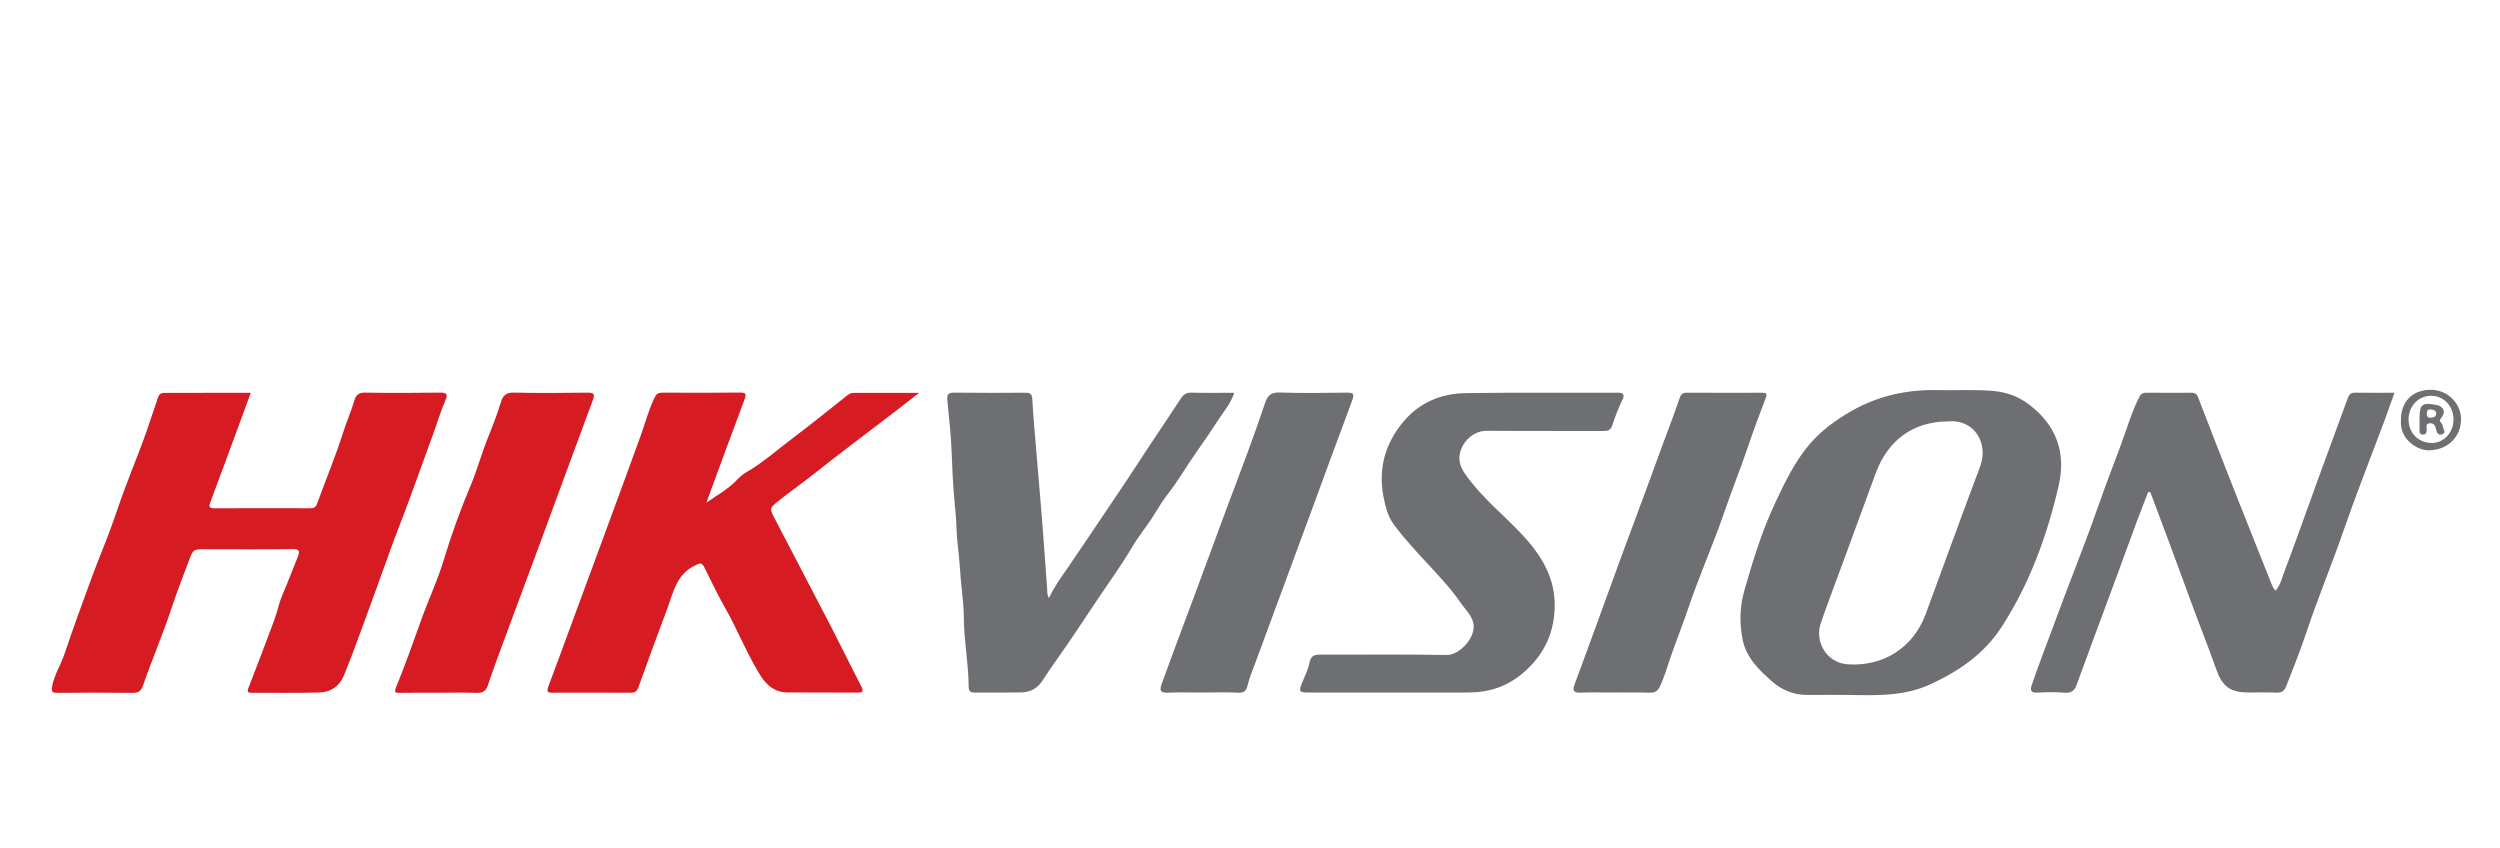
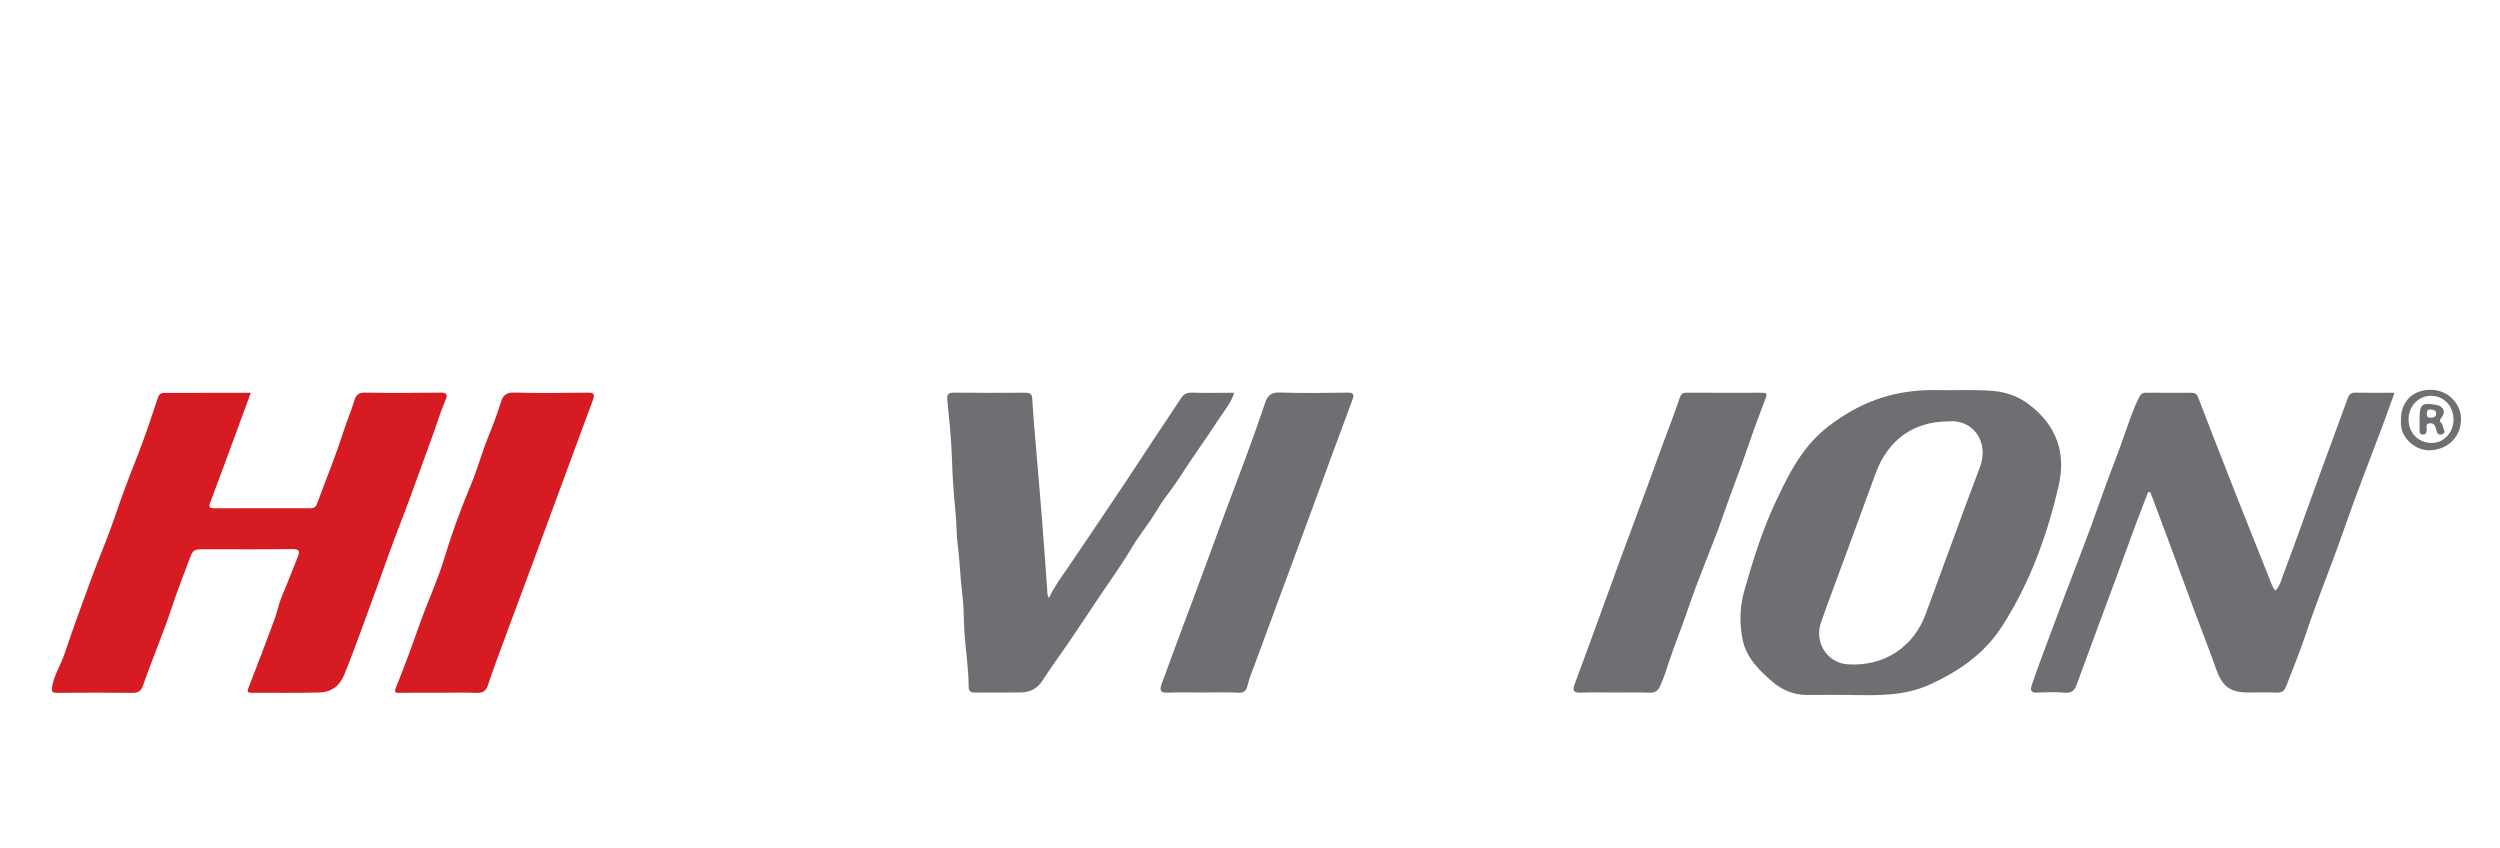
<svg xmlns="http://www.w3.org/2000/svg" id="Layer_1" viewBox="0 0 1144.22 388.15">
  <defs>
    <style>
      .cls-1 {
        fill: #6d6f72;
      }

      .cls-2 {
        fill: #d61b23;
      }
    </style>
  </defs>
  <path class="cls-2" d="M114.79,179.77c-2.3,6.26-4.35,11.84-6.41,17.42-4,10.84-7.97,21.7-12.05,32.51-.75,1.99-.84,2.96,1.77,2.94,14.63-.08,29.27-.06,43.9-.02,1.6,0,2.51-.42,3.11-2.07,3.98-10.91,8.46-21.66,11.98-32.71,1.58-4.97,3.69-9.73,5.15-14.72.69-2.35,1.98-3.46,4.75-3.42,11.47.18,22.95.16,34.42,0,3.08-.04,3.68.79,2.45,3.54-2.07,4.63-3.47,9.53-5.2,14.3-3.5,9.61-7.02,19.22-10.48,28.84-3.33,9.25-7.08,18.38-10.37,27.67-3.34,9.43-6.81,18.82-10.22,28.21-3.25,8.95-6.53,17.94-10.14,26.78-2.06,5.05-6.01,7.76-11.22,7.91-10.29.29-20.6.09-30.9.13-1.87,0-2.39-.28-1.57-2.37,4.04-10.25,7.89-20.58,11.76-30.9,1.4-3.75,2.09-7.71,3.7-11.42,2.47-5.72,4.62-11.58,7-17.34,1.1-2.67.95-3.81-2.53-3.75-13.11.2-26.22.08-39.33.08-5.94,0-5.96,0-7.96,5.38-2.6,7-5.36,13.94-7.69,21.02-4,12.15-9.07,23.89-13.24,35.96-.86,2.48-2.07,3.42-4.76,3.38-11.35-.15-22.71-.11-34.07-.01-2.45.02-3.35-.12-2.75-3.17,1.04-5.3,3.99-9.74,5.66-14.74,4.01-11.97,8.36-23.83,12.73-35.67,3.29-8.91,7.12-17.63,10.15-26.62,3.18-9.43,6.68-18.7,10.35-27.94,3.5-8.82,6.46-17.87,9.47-26.88.56-1.69,1.44-2.29,2.95-2.29,12.98-.02,25.96-.01,39.59-.01Z" />
-   <path class="cls-2" d="M323.32,230.08c4.82-3.46,9.99-6.17,13.97-10.43,1.16-1.24,2.47-2.43,3.93-3.27,7.68-4.43,14.29-10.32,21.32-15.62,8.42-6.35,16.63-12.97,24.89-19.53.95-.76,1.84-1.41,3.07-1.41,9.67,0,19.35,0,30.17,0-4.7,3.65-8.55,6.67-12.43,9.64-12.24,9.38-24.62,18.59-36.68,28.19-5.03,4-10.33,7.63-15.32,11.66-3.92,3.17-4.07,3.41-1.81,7.76,8.78,16.85,17.6,33.67,26.33,50.54,4.55,8.8,8.86,17.73,13.44,26.51,1.39,2.67.31,2.89-1.96,2.88-10.53-.06-21.07-.04-31.6-.07-5.85-.01-9.61-2.98-12.68-7.88-6.22-9.95-10.41-20.92-16.22-31.08-3.36-5.87-6.25-12.09-9.3-18.18-1.33-2.66-2.31-1.96-4.46-.92-8.57,4.15-9.91,12.69-12.78,20.27-4.46,11.81-8.78,23.67-13.05,35.54-.69,1.91-1.77,2.41-3.65,2.39-9.01-.07-18.03-.03-27.04-.03-2.91,0-5.81-.05-8.72.02-2.2.05-2.56-.75-1.8-2.76,3.32-8.77,6.51-17.59,9.76-26.39,10.87-29.49,21.82-58.96,32.54-88.5,2.13-5.87,3.65-11.96,6.45-17.61.83-1.67,1.78-2.1,3.5-2.09,11.82.06,23.65.1,35.47-.03,2.91-.03,2.96.85,2.07,3.21-5.53,14.73-10.93,29.5-16.36,44.26-.35.96-.68,1.93-1.03,2.9Z" />
+   <path class="cls-2" d="M323.32,230.08Z" />
  <path class="cls-1" d="M845.79,318.06c-6.2,0-12.4-.05-18.6.01-6.19.06-11.69-2.31-16.1-6.15-5.99-5.21-11.88-10.93-13.52-19.21-1.47-7.42-1.34-14.9.76-22.3,3.95-13.86,8.18-27.59,14.35-40.67,4.37-9.27,8.86-18.58,15.49-26.36,5.26-6.18,11.94-11.11,19.11-15.21,12.3-7.03,25.55-9.94,39.6-9.62,8.53.19,17.05-.36,25.59.4,6.13.55,11.58,2.63,16.36,6.3,12.38,9.51,16.9,21.95,13.36,37.23-5.3,22.8-13.24,44.58-25.98,64.33-7.96,12.34-19.54,20.35-32.79,26.43-12.14,5.57-24.86,5.03-37.62,4.82ZM891.4,192.88c-15.71.13-27.28,8.45-32.93,23.75-4.75,12.83-9.42,25.69-14.14,38.54-3.63,9.88-7.37,19.71-10.86,29.64-3.23,9.18,2.8,18.57,12.13,19.23,16.29,1.15,30.02-7.55,35.7-22.84,8.34-22.47,16.42-45.04,24.9-67.45,4.36-11.52-3.27-22.17-14.8-20.87Z" />
  <path class="cls-1" d="M983.18,225.22c-1.79,4.65-3.63,9.28-5.37,13.95-3.06,8.24-6.03,16.5-9.07,24.74-6.07,16.44-12.22,32.85-18.22,49.32-1.02,2.79-2.34,4.07-5.52,3.81-4.19-.35-8.43-.26-12.64-.03-2.88.16-3.2-1.2-2.5-3.31,1.34-4.04,2.8-8.03,4.28-12.02,3.62-9.76,7.26-19.5,10.92-29.24,5.22-13.89,10.77-27.68,15.61-41.7,3.98-11.53,8.63-22.79,12.59-34.32,1.7-4.95,3.43-9.92,5.8-14.64.75-1.48,1.59-2.06,3.21-2.04,6.91.06,13.82.04,20.72.02,1.57,0,2.43.47,3.07,2.13,6.07,15.81,12.25,31.58,18.45,47.33,4.83,12.27,9.74,24.51,14.62,36.76.59,1.49,1.08,3.04,2.34,4.35,2.17-2.31,2.79-5.34,3.8-8,5.43-14.33,10.51-28.8,15.75-43.21,4.46-12.26,8.95-24.5,13.47-36.74.52-1.42,1.24-2.68,3.2-2.65,5.95.08,11.91.03,18.25.03-1.57,4.37-2.96,8.39-4.44,12.38-6.32,16.93-13.01,33.72-18.91,50.79-5.41,15.67-11.81,30.97-17.05,46.72-2.72,8.16-5.99,16.23-9.12,24.3-.91,2.35-2.09,3.17-4.57,3.05-4.32-.2-8.66-.04-12.99-.06-8.23-.04-11.81-2.88-14.54-10.68-3.06-8.75-6.52-17.36-9.74-26.04-3.94-10.6-7.8-21.23-11.73-31.83-2.86-7.71-5.76-15.4-8.65-23.1-.34-.03-.69-.06-1.03-.09Z" />
  <path class="cls-1" d="M480.07,273.75c2.48-5.34,5.77-9.71,8.85-14.21,8.69-12.74,17.28-25.55,25.87-38.36,4.07-6.07,8.02-12.23,12.06-18.32,4.54-6.85,9.15-13.65,13.65-20.53,1.17-1.79,2.48-2.68,4.78-2.62,6.43.18,12.86.06,19.63.06-1.59,4.9-4.79,8.5-7.33,12.42-3.16,4.86-6.41,9.69-9.76,14.41-4.55,6.41-8.45,13.25-13.27,19.46-2.18,2.81-4.12,5.84-5.91,8.83-3.19,5.34-7.25,10.04-10.4,15.37-4.64,7.86-9.97,15.29-15.07,22.83-6.4,9.46-12.57,19.09-19.22,28.39-2.33,3.25-4.62,6.55-6.75,9.93-2.32,3.68-5.69,5.42-9.86,5.5-7.02.14-14.05,0-21.08.07-2,.02-2.92-.53-2.93-2.77-.05-8.1-1.27-16.12-1.89-24.19-.4-5.19-.19-10.45-.78-15.61-.68-5.97-1.18-11.94-1.6-17.93-.32-4.51-1.12-9.01-1.22-13.52-.13-5.9-.88-11.72-1.33-17.58-.42-5.4-.69-10.84-.86-16.28-.28-8.72-1.23-17.41-2.09-26.1-.28-2.78.72-3.32,3.27-3.29,10.77.13,21.55.1,32.32.03,2.05-.01,3.15.28,3.3,2.75.44,7.72,1.14,15.43,1.78,23.14.89,10.8,1.86,21.59,2.71,32.39.83,10.48,1.54,20.97,2.32,31.45.09,1.23-.15,2.54.84,4.28Z" />
-   <path class="cls-1" d="M636.96,316.96c-12.88,0-25.75.01-38.63,0-3.59,0-3.93-.67-2.51-4.14,1.29-3.17,2.89-6.31,3.55-9.62.66-3.29,2.42-3.6,5.14-3.59,19.2.07,38.4-.2,57.59.17,5.95.11,13.63-8.2,12.24-14.56-.81-3.72-3.63-6.15-5.62-9.05-4.8-7.02-10.71-13.16-16.48-19.41-4.96-5.38-9.93-10.79-14.29-16.65-2.7-3.63-3.89-8.32-4.75-12.78-2.49-12.91.8-24.47,9.24-34.47,7.39-8.77,17.29-12.77,28.43-12.93,23.29-.34,46.59-.11,69.89-.18,3.76-.01,1.96,2.88,1.56,3.73-1.72,3.57-3.09,7.27-4.32,10.99-.74,2.24-1.81,2.8-4.01,2.79-17.79-.08-35.59.09-53.38-.1-8.27-.09-14.25,8.63-12.3,15.22.88,2.98,2.77,5.35,4.64,7.75,6.62,8.53,14.93,15.42,22.38,23.15,8.91,9.23,16,19.56,16.23,32.82.22,12.69-4.5,23.44-14.51,31.94-7.36,6.25-15.62,8.89-24.99,8.91-11.71.03-23.41,0-35.12.01Z" />
  <path class="cls-2" d="M201.15,317.07c-5.97,0-11.94-.08-17.9.04-2.1.04-3.04.07-1.98-2.53,4.13-10.14,7.82-20.47,11.49-30.78,3.29-9.23,7.51-18.11,10.33-27.49,3.5-11.61,7.64-23.01,12.33-34.15,3.02-7.17,5.01-14.66,7.91-21.86,2.14-5.31,4.25-10.72,5.92-16.24.88-2.91,2.35-4.47,5.9-4.38,11.23.27,22.47.18,33.7.03,3.08-.04,3.49.74,2.45,3.53-8.28,22.25-16.43,44.54-24.65,66.81-5.52,14.96-11.12,29.89-16.65,44.85-2.29,6.18-4.58,12.37-6.65,18.63-.92,2.78-2.43,3.72-5.35,3.6-5.61-.24-11.23-.07-16.85-.07v.02Z" />
  <path class="cls-1" d="M739.24,316.96c-5.27,0-10.54-.16-15.8.06-3.3.13-3.81-1.03-2.75-3.86,3.29-8.78,6.48-17.59,9.7-26.39,3.88-10.63,7.72-21.28,11.62-31.9,5.67-15.43,11.53-30.8,17.09-46.27,3.2-8.9,6.74-17.68,9.74-26.66.49-1.46,1.36-2.21,3.06-2.2,11.59.06,23.17.04,34.76.02,1.73,0,2.26.36,1.54,2.25-2.86,7.52-5.67,15.07-8.26,22.69-3.55,10.48-7.7,20.73-11.27,31.21-2.52,7.37-5.53,14.68-8.36,22-2.53,6.56-5.12,13.1-7.35,19.76-2.85,8.56-6.33,16.88-9.15,25.47-1.18,3.6-2.36,7.4-4.03,10.93-1.03,2.19-2.29,3.05-4.75,2.96-5.26-.2-10.53-.06-15.8-.06Z" />
  <path class="cls-1" d="M550.72,316.96c-5.5,0-11.01-.16-16.51.06-3.36.13-3.43-1.46-2.59-3.82,2.21-6.14,4.47-12.26,6.74-18.37,3.11-8.35,6.28-16.69,9.37-25.05,4.41-11.9,8.76-23.81,13.18-35.71,3.3-8.88,6.71-17.72,9.97-26.61,2.8-7.63,5.54-15.28,8.12-22.98,1.12-3.37,2.7-4.97,6.66-4.84,10.18.35,20.37.22,30.56.06,3.04-.05,3.86.4,2.67,3.57-6.29,16.74-12.38,33.56-18.57,50.33-8.52,23.08-17.09,46.14-25.57,69.23-1.37,3.73-2.96,7.39-3.87,11.31-.41,1.77-1.47,3.07-4.01,2.91-5.37-.33-10.77-.1-16.15-.1Z" />
  <path class="cls-1" d="M1098.88,192.76c-.25-8.54,4.87-14.13,13.17-14.35,8.43-.23,13.9,6.45,14.29,12.38.56,8.44-5.42,15.04-14.36,15.31-6.05.18-13.65-5.44-13.1-13.33ZM1102.38,191.53c-.19,6.2,4.02,10.89,10.07,11.2,5.65.29,10.3-4.31,10.49-10.38.19-6.18-4.18-11.06-10.04-11.2-5.71-.13-10.33,4.43-10.52,10.38Z" />
  <path class="cls-1" d="M1107.4,191.87c0-.12,0-.23,0-.35-.01-6.48,1.21-7.45,7.72-6.18,3.34.65,4.42,3.18,2.3,5.83-.71.9-1.03,1.34-.21,2.25.45.5.82,1.21.89,1.86.13,1.19,1.68,2.78-.4,3.51-1.8.63-2.4-.77-2.73-2.3-.34-1.58-1-2.97-2.98-2.75-2.08.24-1.19,1.93-1.31,3.03-.12,1.13-.16,2.11-1.66,2.11-1.51,0-1.63-.96-1.61-2.11.03-1.64,0-3.27,0-4.91ZM1112.25,187.41c-1.18-.08-1.53.74-1.54,1.98-.02,1.37.61,1.9,1.92,1.78,1.24-.11,2.46-.38,2.39-1.93-.07-1.49-1.27-1.78-2.76-1.83Z" />
</svg>